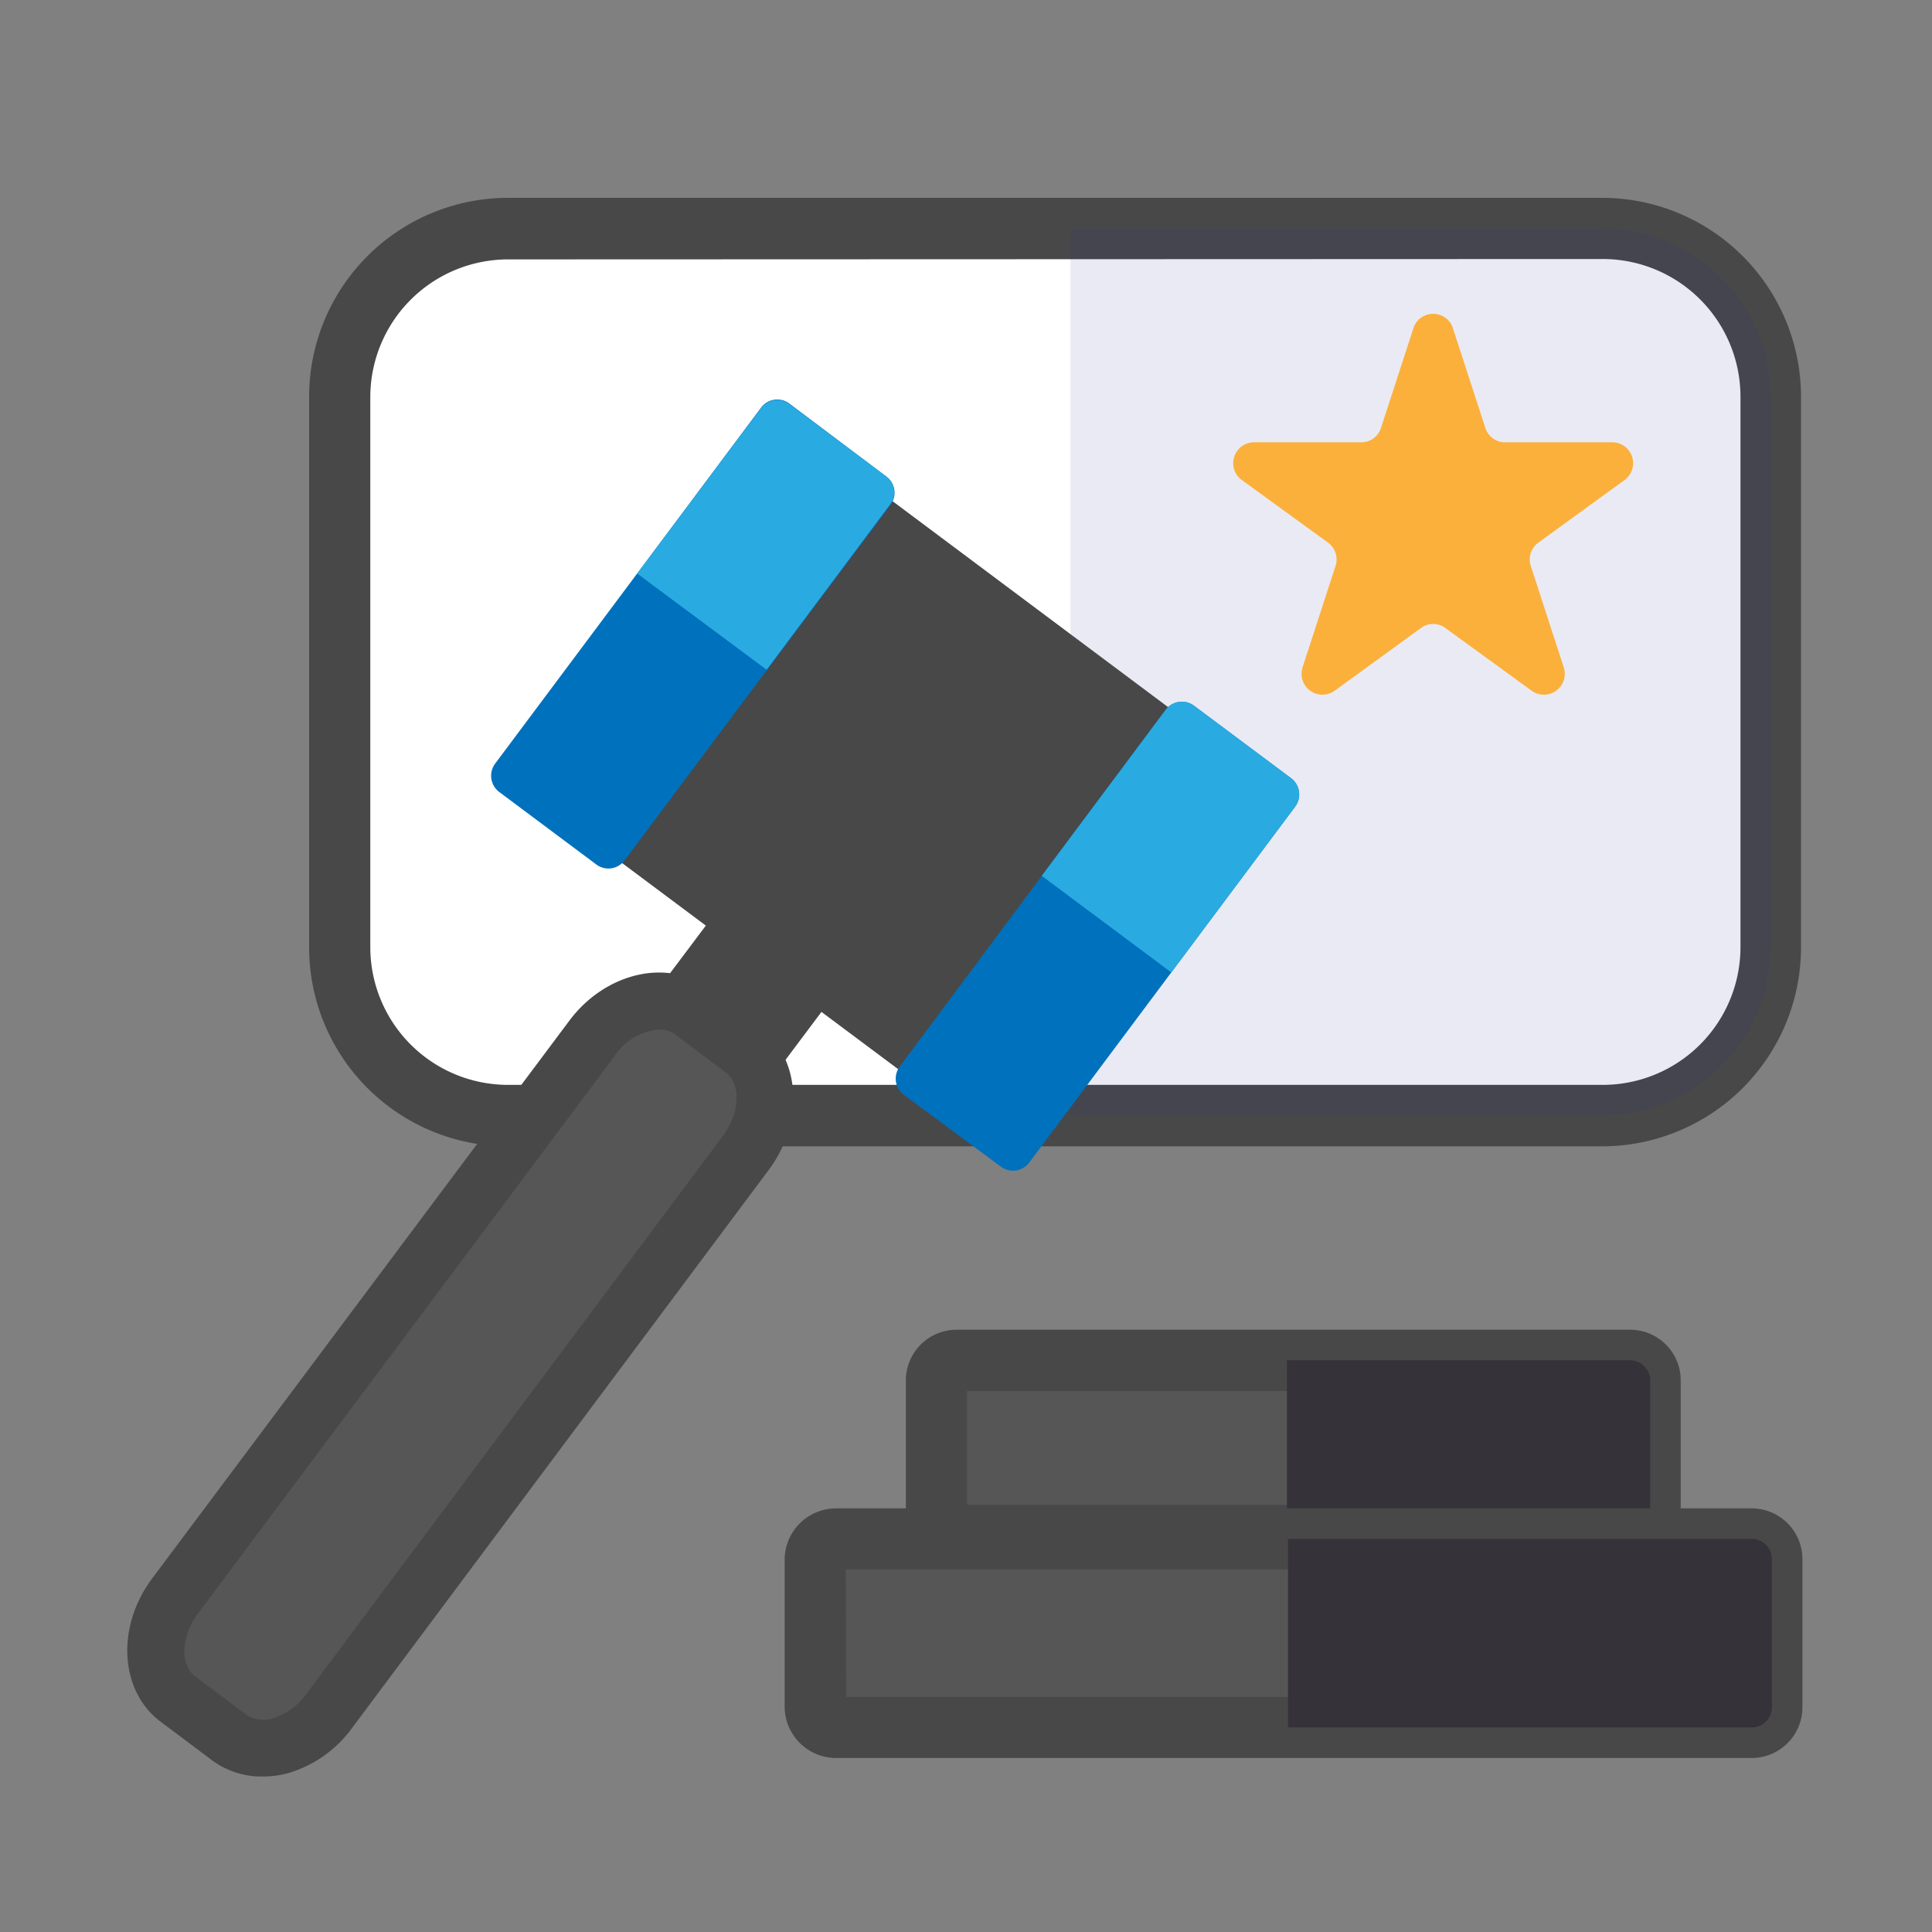
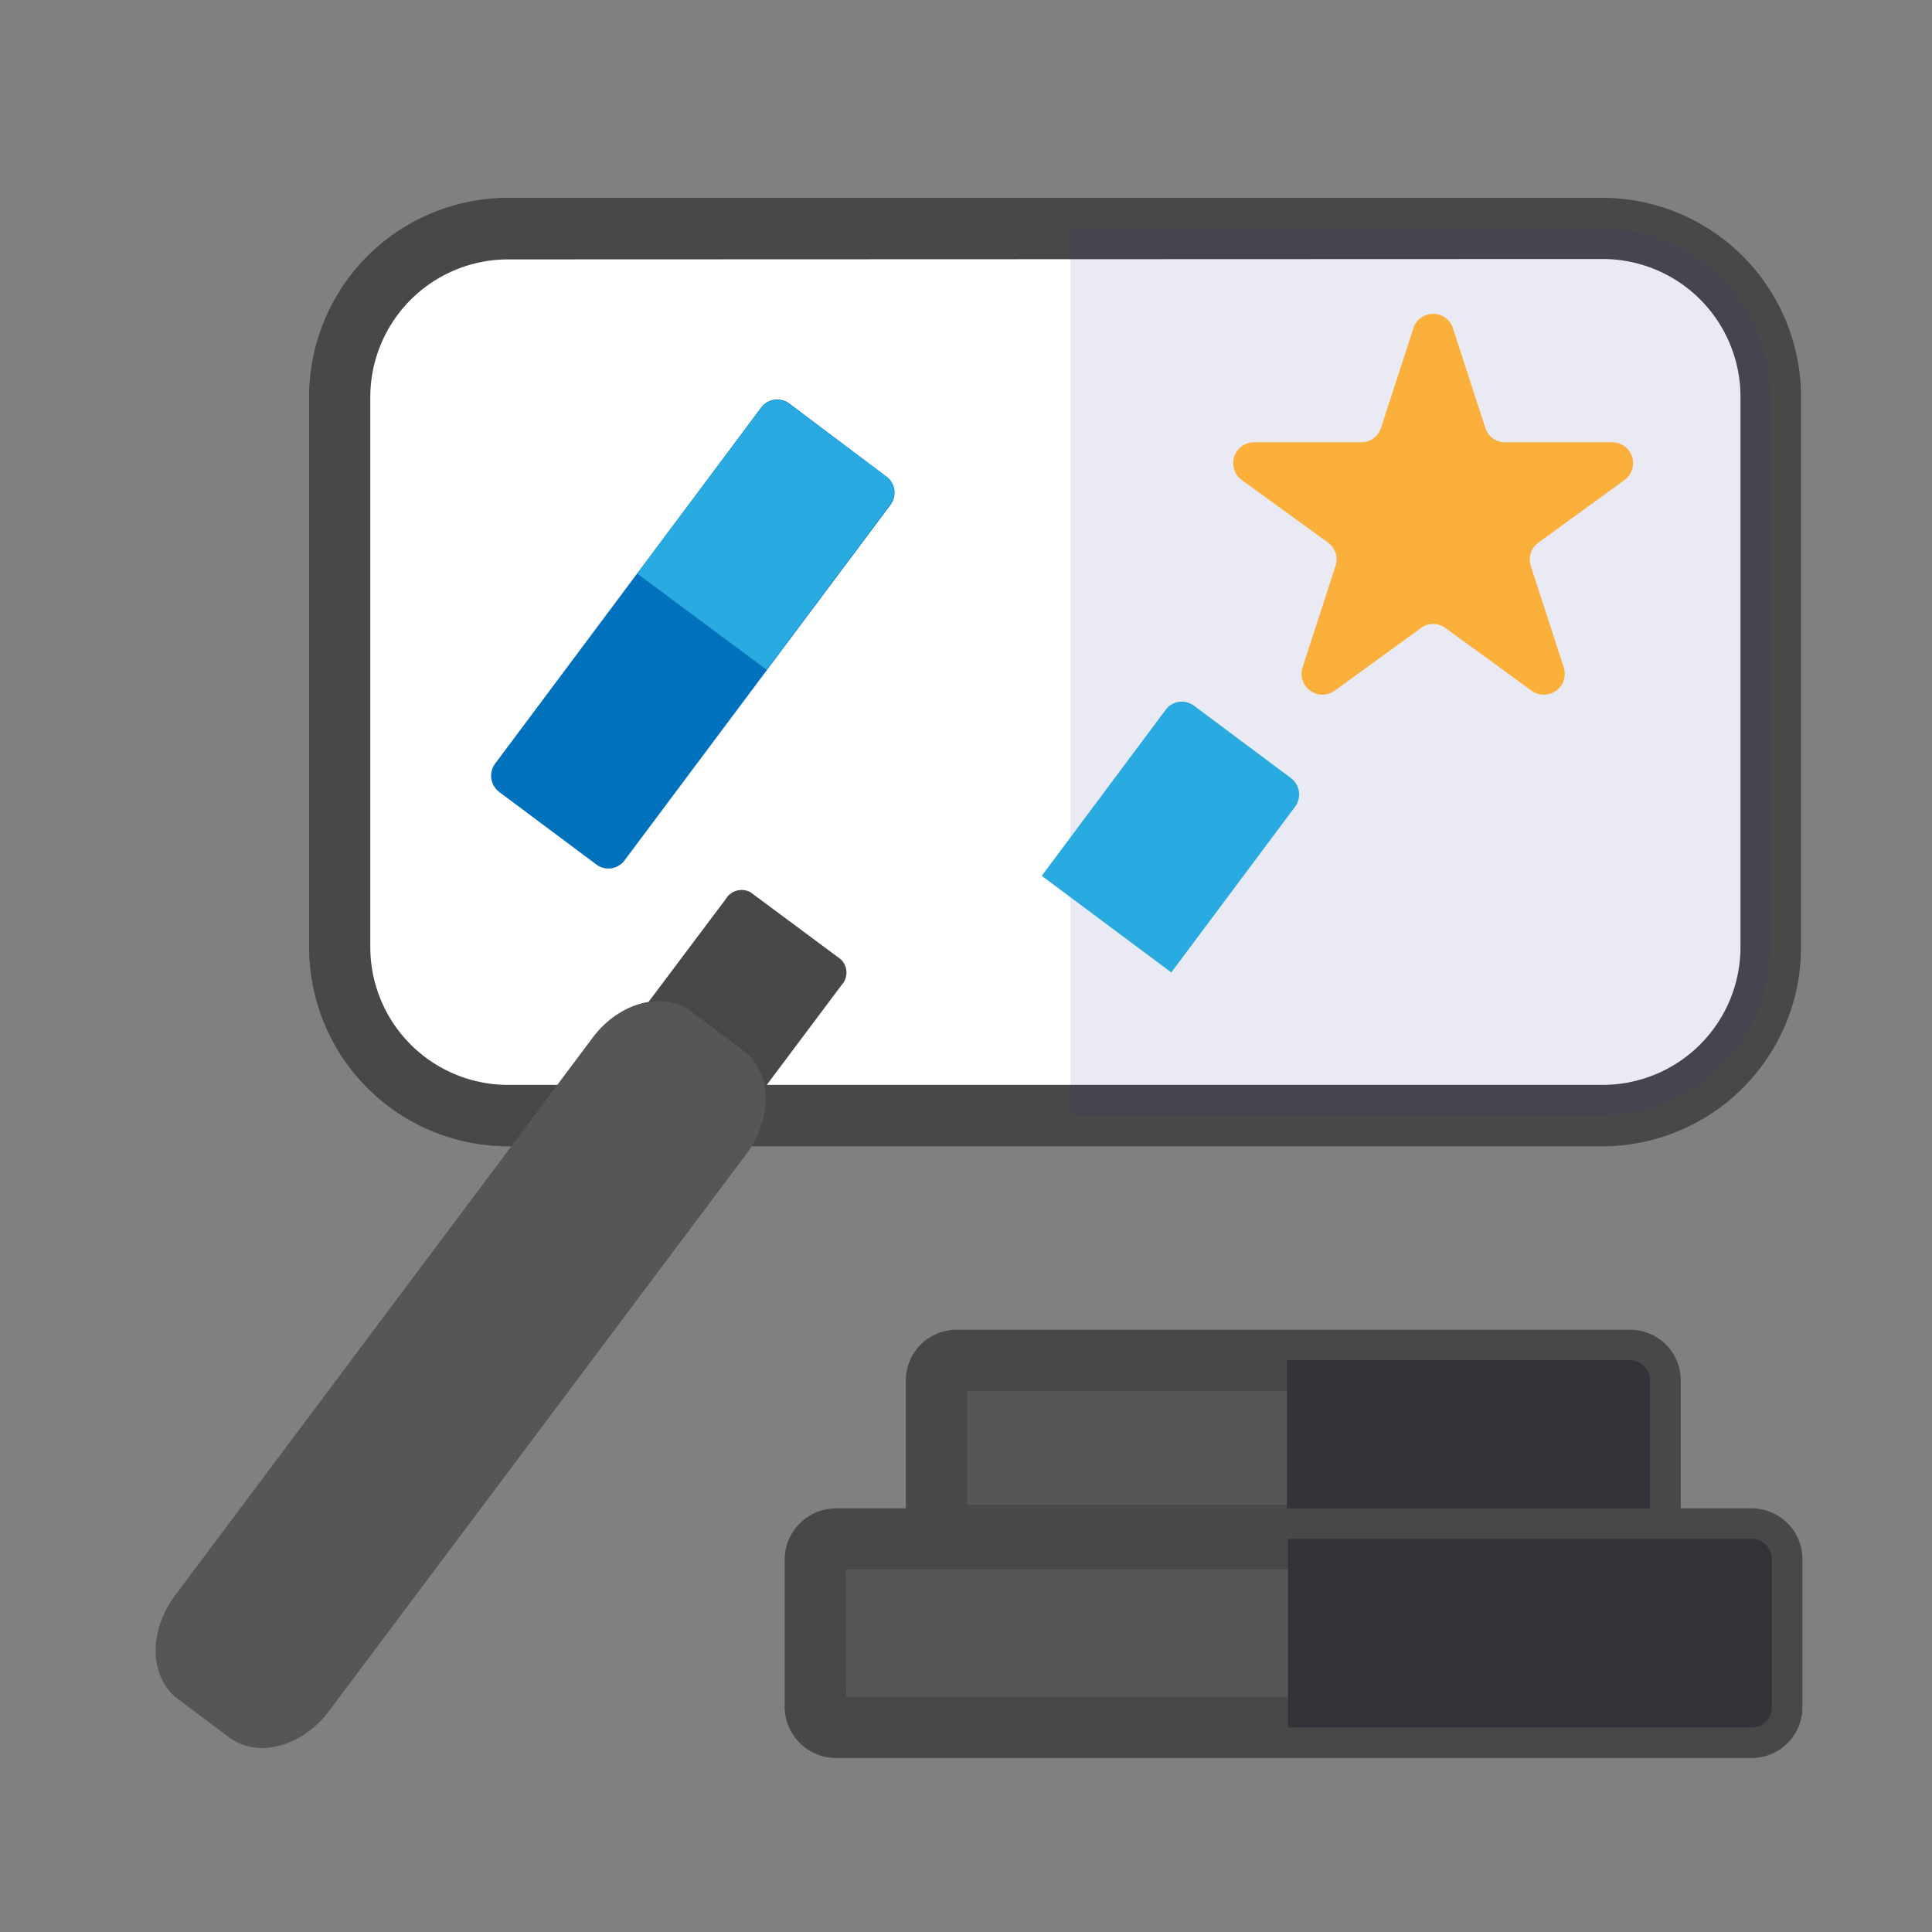
<svg xmlns="http://www.w3.org/2000/svg" id="Layer_3" data-name="Layer 3" viewBox="0 0 150 150">
  <rect x="0" y="0" width="150" height="150" fill="#808080" stroke="none" />
  <defs>
    <style>.cls-1{fill:#fff;}.cls-2{fill:#484848;}.cls-3{fill:#2e3192;opacity:0.1;}.cls-4{fill:#565656;}.cls-5{fill:#0071bc;}.cls-6{fill:#29abe2;}.cls-7{fill:#353239;}.cls-8{fill:#fbb03b;}</style>
  </defs>
  <rect class="cls-1" x="26.38" y="17.74" width="111.08" height="68.87" rx="13.06" />
  <path class="cls-2" d="M124.4,89h-85A15.45,15.45,0,0,1,24,73.54V30.8A15.45,15.45,0,0,1,39.44,15.36h85A15.45,15.45,0,0,1,139.83,30.8V73.54A15.45,15.45,0,0,1,124.4,89Zm-85-68.86A10.7,10.7,0,0,0,28.75,30.8V73.54A10.7,10.7,0,0,0,39.44,84.23h85a10.7,10.7,0,0,0,10.69-10.69V30.8A10.7,10.7,0,0,0,124.4,20.11Z" />
  <path class="cls-3" d="M124.4,17.74H83.11V86.6H124.4a13.06,13.06,0,0,0,13.06-13.06V30.8A13.06,13.06,0,0,0,124.4,17.74Z" />
  <rect class="cls-4" x="72.7" y="105.61" width="55.42" height="13.59" rx="1.57" />
  <rect class="cls-4" x="63.29" y="119.48" width="74.24" height="14.64" rx="1.57" />
  <path class="cls-2" d="M126.55,121.57H74.27a4,4,0,0,1-3.94-3.94V107.18a3.94,3.94,0,0,1,3.94-3.94h52.28a3.93,3.93,0,0,1,3.94,3.94v10.45A3.94,3.94,0,0,1,126.55,121.57Zm-51.47-4.74h50.67V108H75.08Z" />
  <path class="cls-2" d="M57.83,86.5A1.43,1.43,0,0,1,55.9,87l-7-5.2a1.43,1.43,0,0,1-.06-2l7.51-10a1.43,1.43,0,0,1,1.93-.52l7,5.2a1.43,1.43,0,0,1,.06,2Z" />
  <path class="cls-4" d="M25.54,132.85c-2.07,2.77-5.54,3.69-7.74,2.05l-4-3c-2.2-1.64-2.3-5.22-.23-8L46,80.58c2.07-2.78,5.53-3.7,7.73-2l4,3c2.2,1.64,2.3,5.22.23,8Z" />
-   <path class="cls-2" d="M20.36,137.93a6.47,6.47,0,0,1-3.88-1.25l-4-3c-3.18-2.37-3.48-7.35-.68-11.11L44.2,79.25C47,75.5,51.86,74.38,55,76.75l4,3c3.17,2.37,3.48,7.35.67,11.1L27.32,134.18h0a9.41,9.41,0,0,1-5,3.5A7.58,7.58,0,0,1,20.36,137.93Zm30.8-58a4.58,4.58,0,0,0-3.4,2L15.38,125.26c-1.32,1.76-1.42,4-.23,4.89l4,3a2.38,2.38,0,0,0,2,.27,5,5,0,0,0,2.61-1.87h0L56.14,88.17c1.31-1.76,1.42-4,.22-4.9l-4-3A2,2,0,0,0,51.16,79.92Z" />
-   <rect class="cls-2" x="54.62" y="44.7" width="30.32" height="32.94" transform="translate(-20.98 80.47) rotate(-53.24)" />
-   <path class="cls-2" d="M74.38,86.48,44.19,63.94l21-28.1L95.36,58.39ZM50.83,63,73.42,79.85l15.31-20.5L66.14,42.48Z" />
-   <path class="cls-5" d="M79.91,90.26a1.57,1.57,0,0,1-2.2.32L70.17,85a1.57,1.57,0,0,1-.31-2.2L90.5,55.11a1.58,1.58,0,0,1,2.2-.32l7.54,5.63a1.58,1.58,0,0,1,.32,2.2Z" />
  <path class="cls-6" d="M100.24,60.42,92.7,54.79a1.57,1.57,0,0,0-2.2.32L80.88,68,90.94,75.5l9.62-12.88A1.58,1.58,0,0,0,100.24,60.42Z" />
  <path class="cls-7" d="M126.55,105.61H99.92V119.2h26.63a1.57,1.57,0,0,0,1.57-1.57V107.18A1.57,1.57,0,0,0,126.55,105.61Z" />
  <path class="cls-2" d="M136,136.49H64.86a4,4,0,0,1-3.94-3.94v-11.5a4,4,0,0,1,3.94-3.94H136a3.94,3.94,0,0,1,3.94,3.94v11.5A3.94,3.94,0,0,1,136,136.49Zm-70.3-4.74h69.5v-9.9H65.66Z" />
  <path class="cls-7" d="M136,119.48h-36v14.64h36a1.57,1.57,0,0,0,1.57-1.57v-11.5A1.57,1.57,0,0,0,136,119.48Z" />
  <path class="cls-5" d="M48.49,66.8a1.56,1.56,0,0,1-2.19.32l-7.54-5.63a1.58,1.58,0,0,1-.32-2.2L59.09,31.65a1.56,1.56,0,0,1,2.19-.32L68.82,37a1.56,1.56,0,0,1,.32,2.19Z" />
  <path class="cls-6" d="M68.82,37l-7.54-5.63a1.56,1.56,0,0,0-2.19.32L49.47,44.53,59.52,52l9.62-12.88A1.56,1.56,0,0,0,68.82,37Z" />
  <path class="cls-8" d="M112.76,25.35l2.56,7.87a1.6,1.6,0,0,0,1.53,1.12h8.29a1.62,1.62,0,0,1,1,2.92l-6.7,4.87a1.61,1.61,0,0,0-.59,1.81l2.56,7.88a1.62,1.62,0,0,1-2.49,1.81l-6.7-4.87a1.59,1.59,0,0,0-1.9,0l-6.7,4.87a1.62,1.62,0,0,1-2.49-1.81l2.56-7.88a1.62,1.62,0,0,0-.58-1.81l-6.71-4.87a1.62,1.62,0,0,1,1-2.92h8.29a1.6,1.6,0,0,0,1.53-1.12l2.56-7.87A1.62,1.62,0,0,1,112.76,25.35Z" />
</svg>